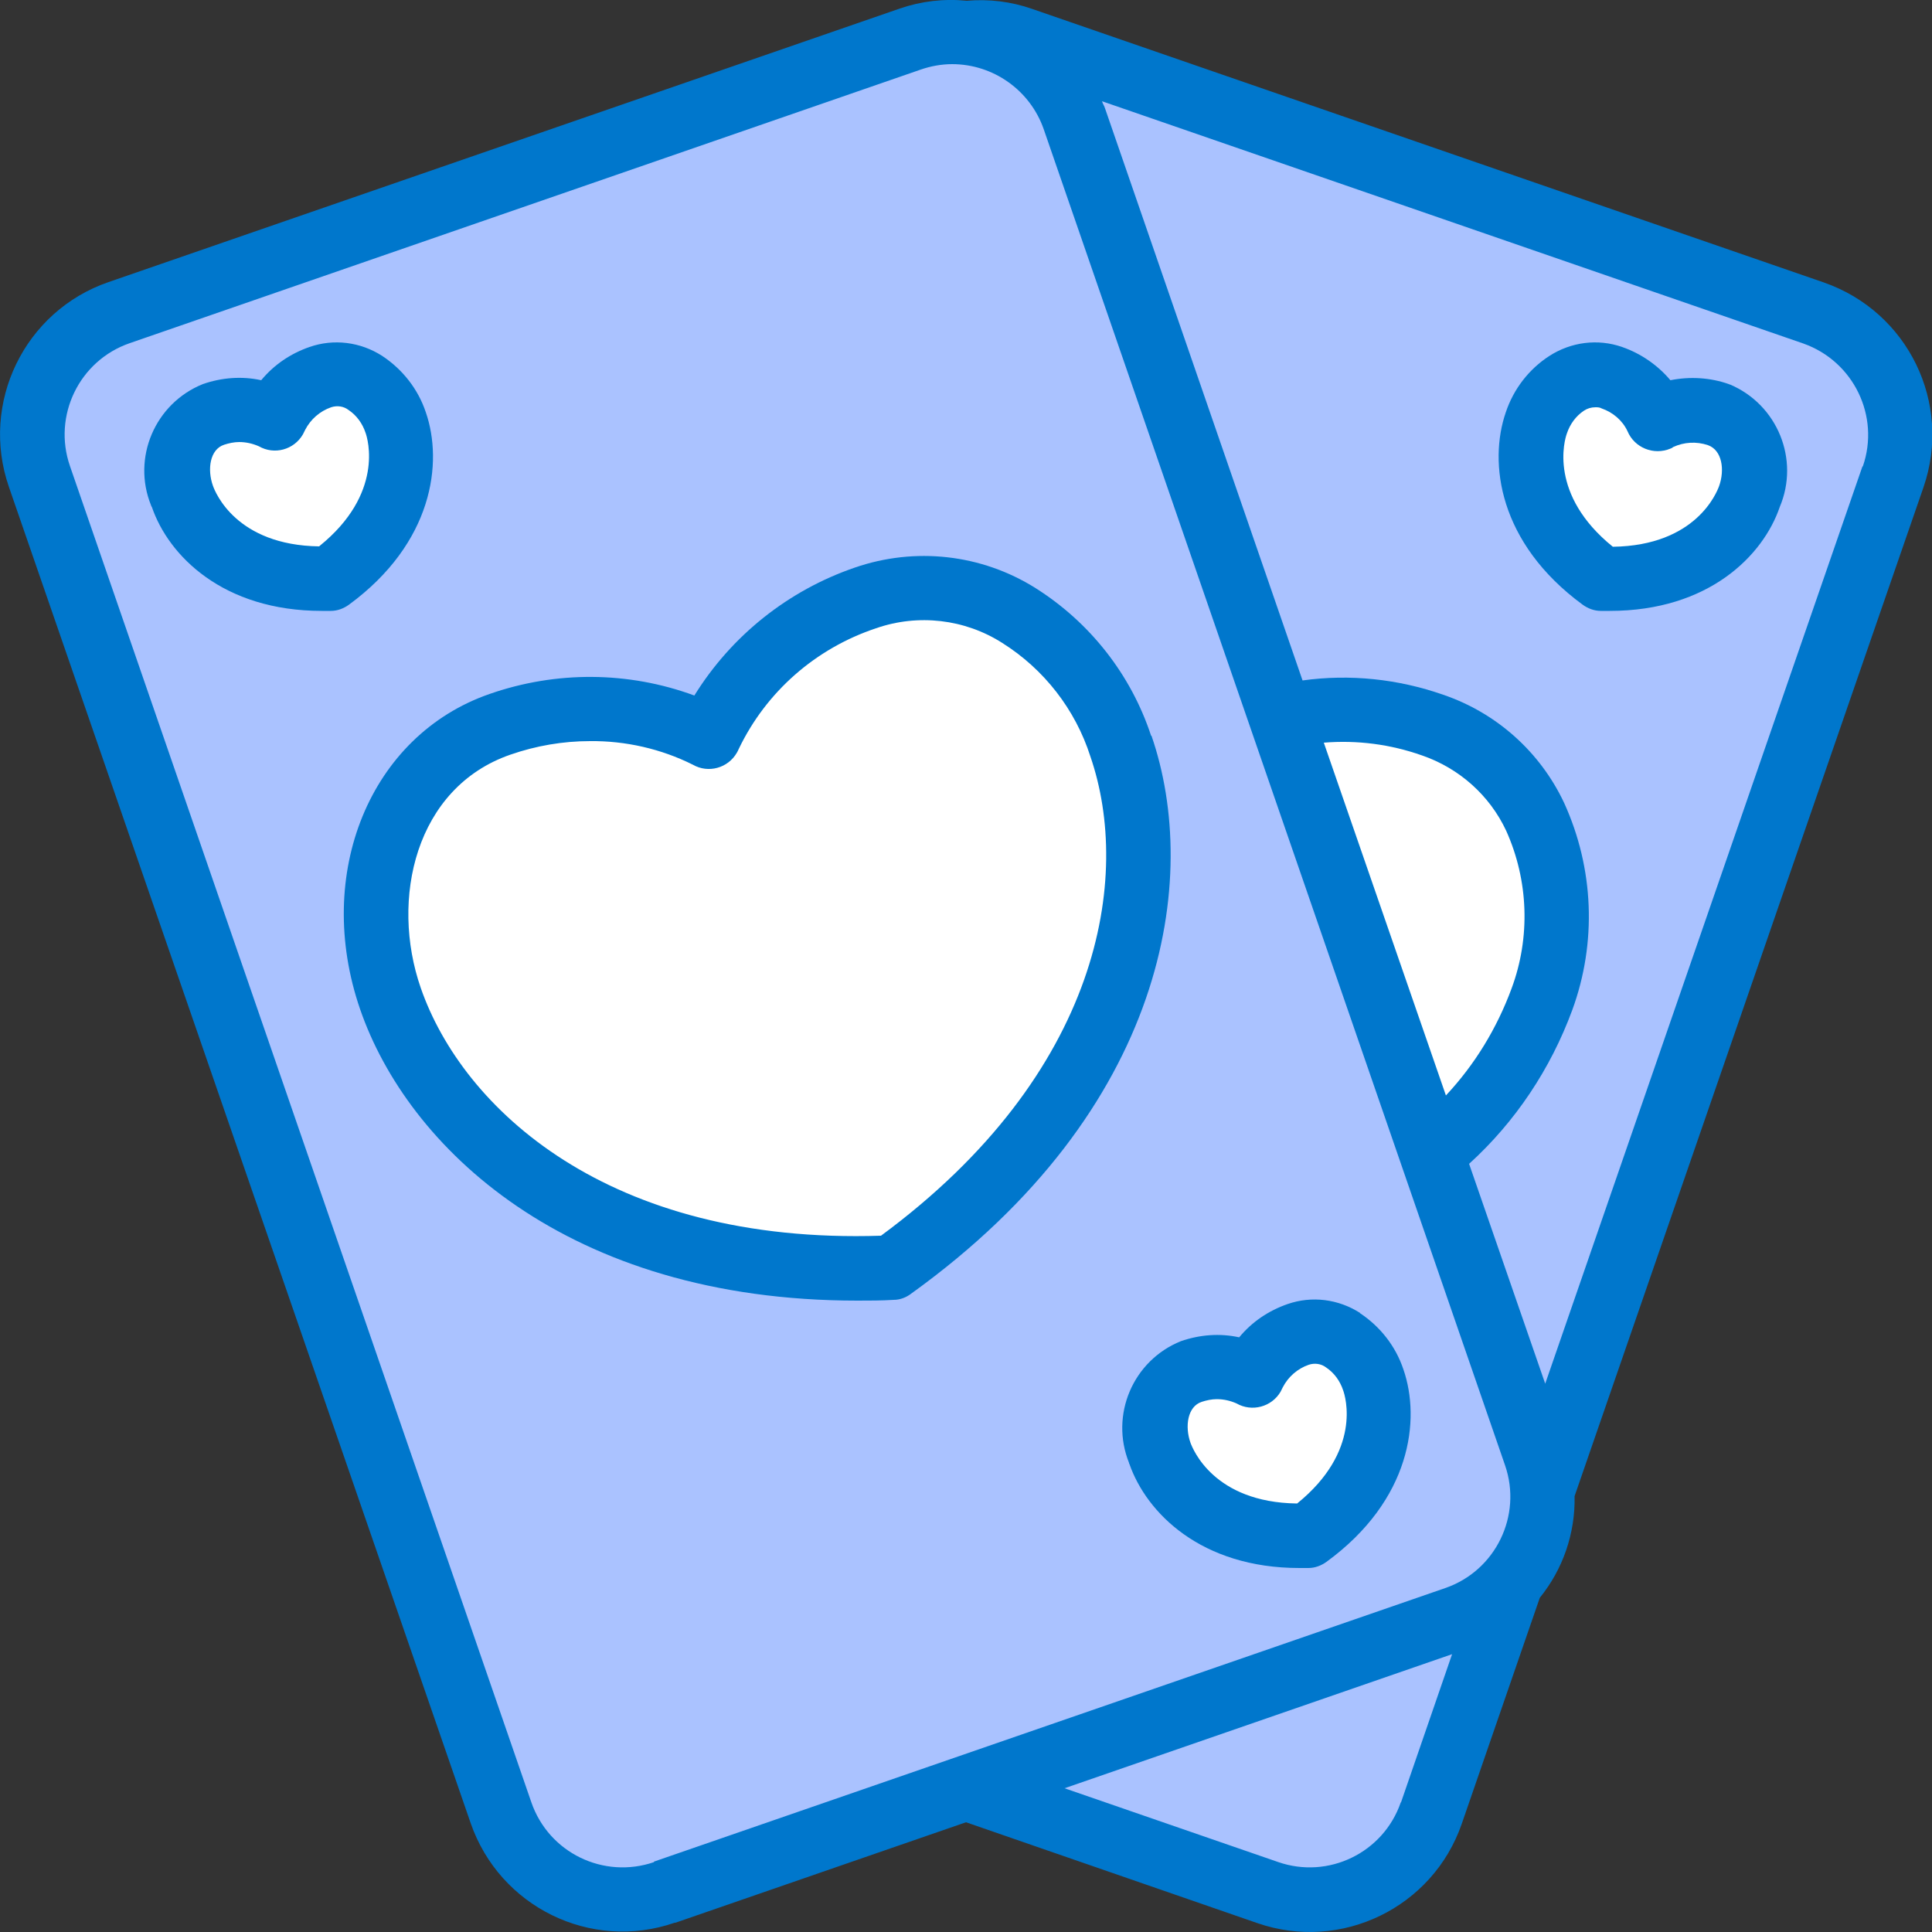
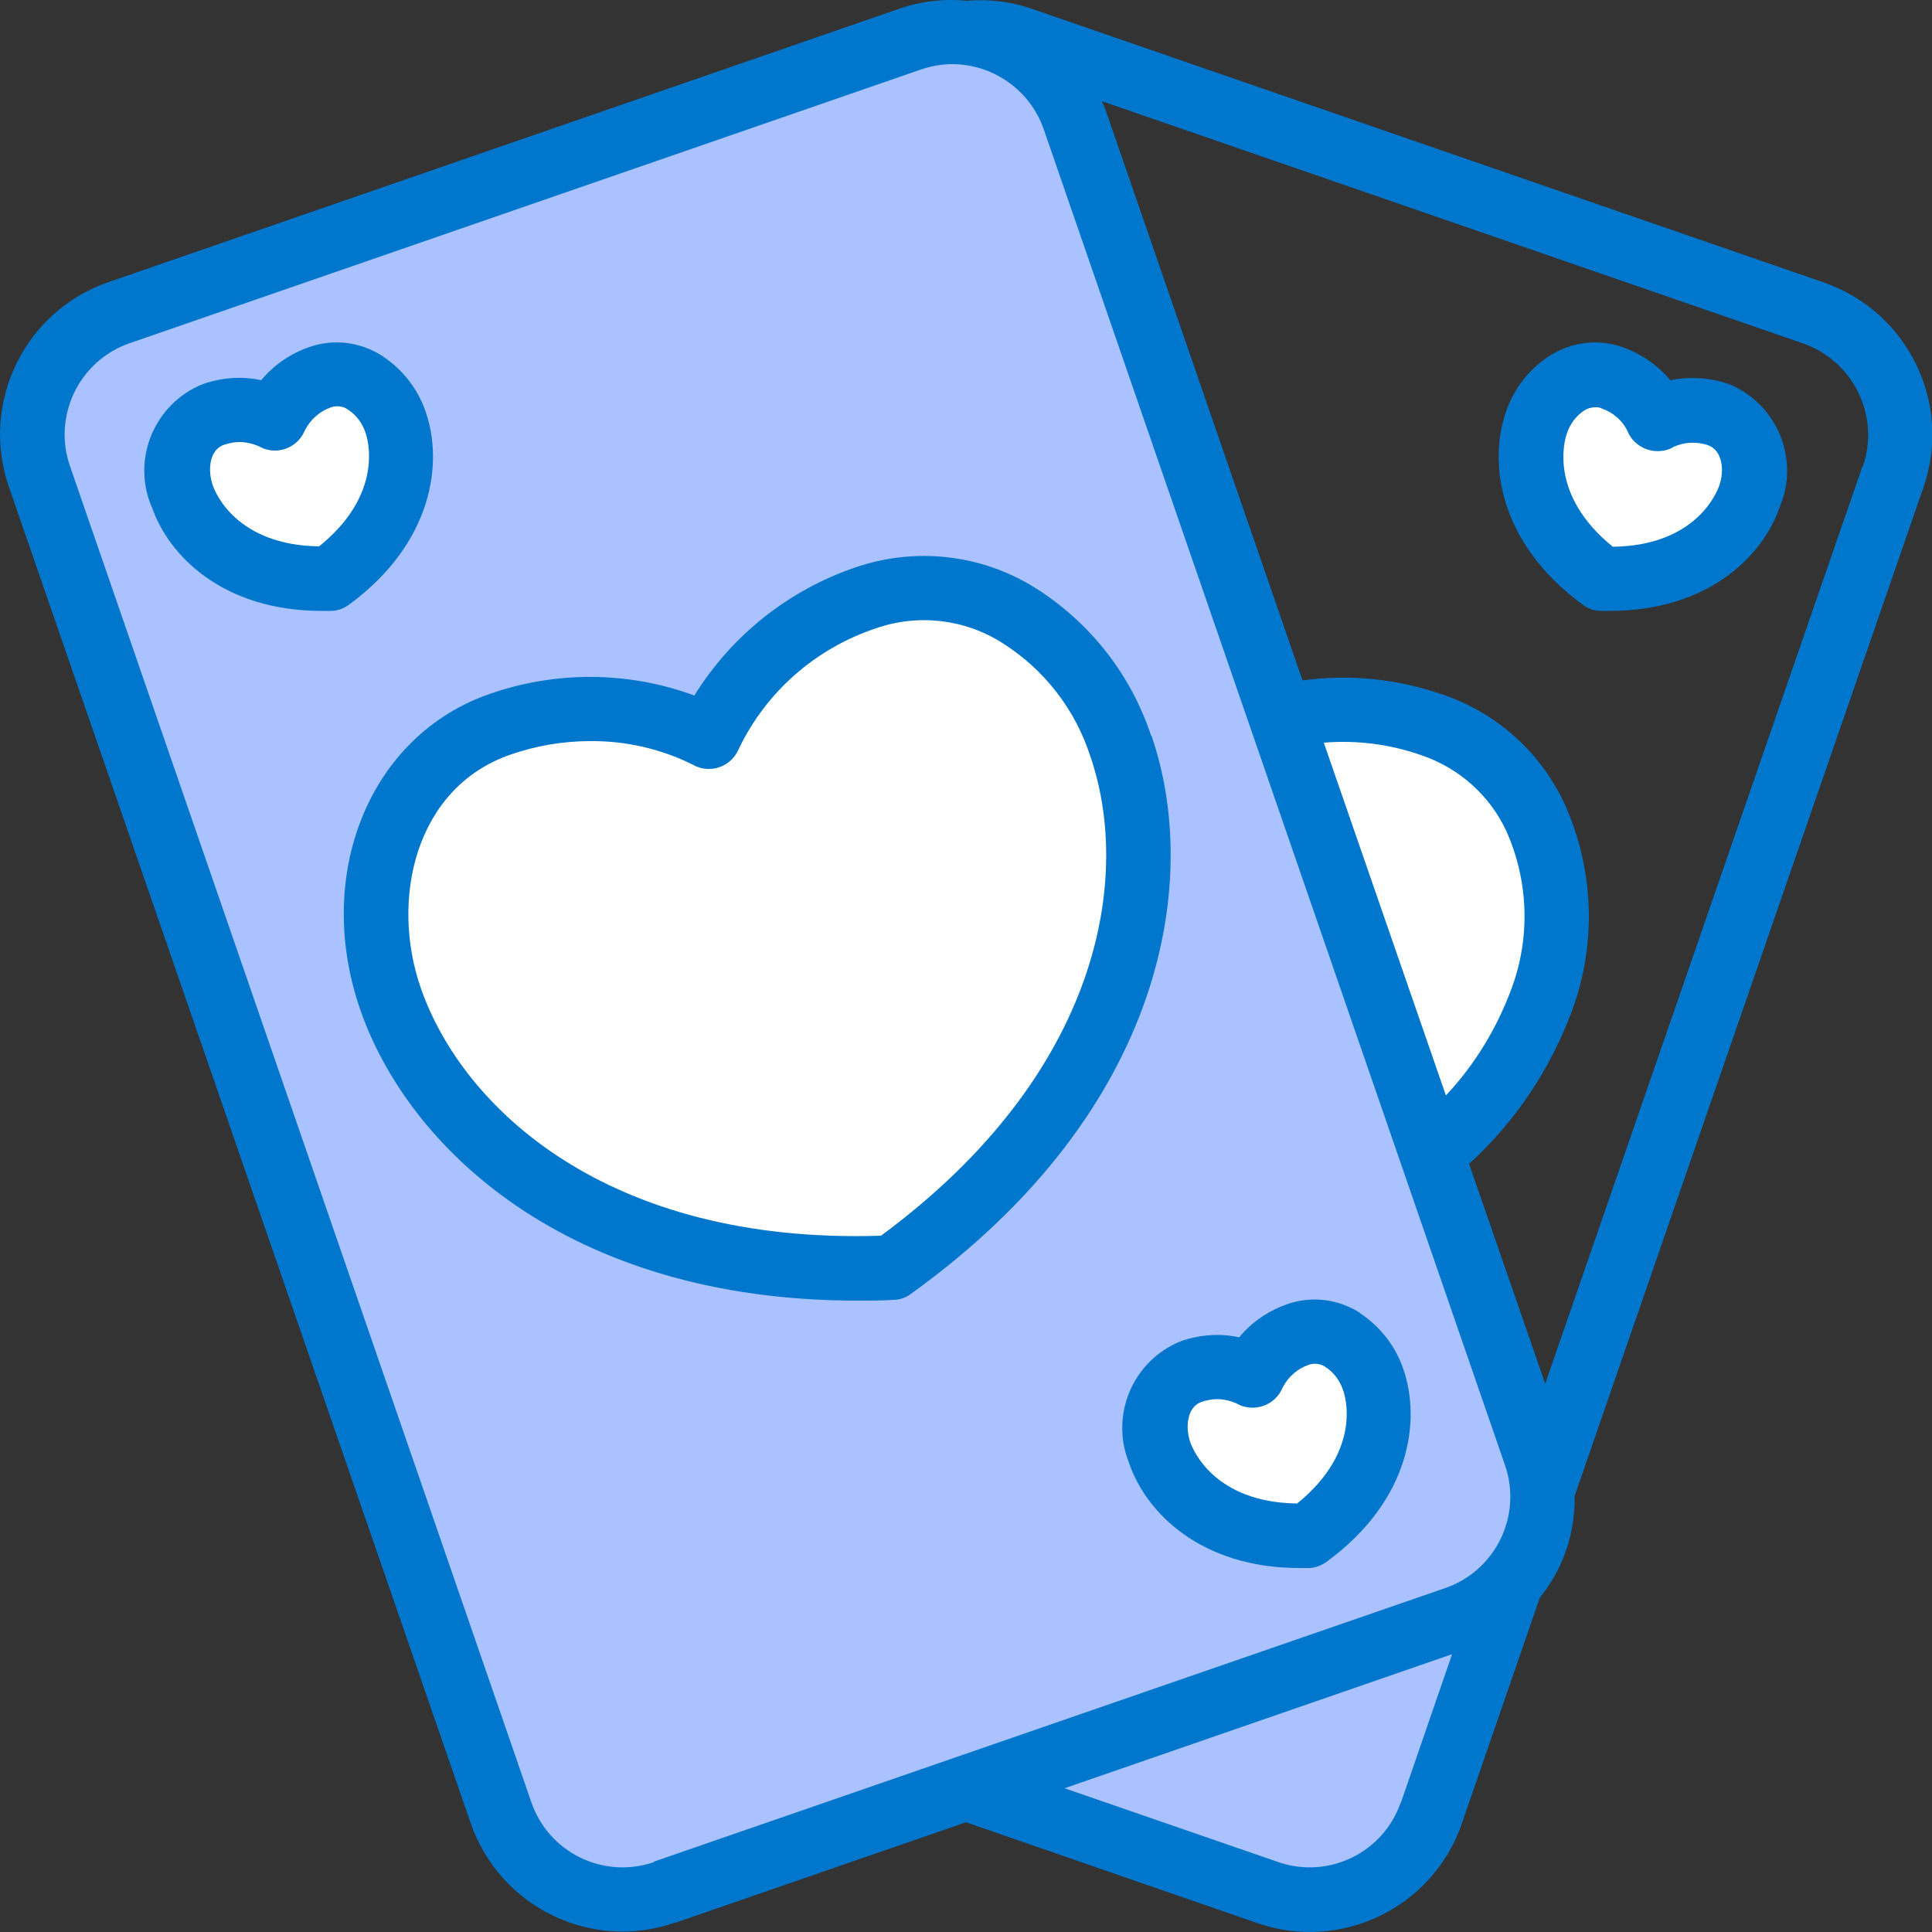
<svg xmlns="http://www.w3.org/2000/svg" id="Layer_2" data-name="Layer 2" viewBox="0 0 50 50">
  <rect x="0" y="0" width="50" height="50" fill="#333333" stroke="none" />
  <defs>
    <style>
      .cls-1 {
        opacity: 0;
      }

      .cls-1, .cls-2 {
        fill: #fff;
      }

      .cls-1, .cls-2, .cls-3, .cls-4 {
        stroke-width: 0px;
      }

      .cls-3 {
        fill: #aac2ff;
      }

      .cls-4 {
        fill: #07c;
      }
    </style>
  </defs>
  <g id="Layer_1-2" data-name="Layer 1">
    <g>
      <rect class="cls-1" x="0" width="50" height="50" />
      <g>
        <path class="cls-3" d="M39.92,38.55v.03c.08,1.48-.83,2.84-2.23,3.33l-12.69,4.38-7.79,2.69c-1.74.6-3.63-.32-4.23-2.06L1.02,12.33c-.6-1.74.32-3.64,2.06-4.24L23.56,1.01c1.74-.6,3.63.32,4.24,2.06l11.94,34.59c.1.29.16.59.18.89Z" />
        <path class="cls-2" d="M18.33,19.07c.81-1.7,2.27-2.99,4.05-3.6,2.8-.97,5.6.91,6.62,3.83s.77,8.68-5.92,13.49c-8.23.35-11.97-4.02-12.98-6.96s.04-6.14,2.83-7.1c1.77-.63,3.72-.51,5.4.33h0Z" />
        <path class="cls-2" d="M7.11,10.84c.23-.5.65-.89,1.17-1.07.86-.22,1.73.3,1.94,1.16,0,0,0,0,0,.01.31.88.25,2.61-1.69,4.03-2.41.08-3.52-1.24-3.82-2.13-.37-.8,0-1.75.8-2.12,0,0,0,0,.01,0,.52-.18,1.09-.14,1.58.12h0Z" />
        <path class="cls-2" d="M32.42,35.6c.23-.5.65-.89,1.17-1.07.86-.22,1.73.3,1.94,1.15,0,0,0,0,0,.01.31.89.25,2.61-1.69,4.03-2.41.08-3.52-1.24-3.82-2.13-.36-.8,0-1.75.79-2.12,0,0,0,0,.01,0,.52-.18,1.09-.14,1.58.12h0Z" />
        <path class="cls-3" d="M39.1,40.94l-2.07,5.99c-.6,1.74-2.5,2.66-4.23,2.06l-7.81-2.7,12.69-4.38c.55-.19,1.04-.52,1.42-.96h0Z" />
-         <path class="cls-3" d="M48.98,12.34l-9.07,26.21c-.02-.3-.08-.6-.18-.89L27.8,3.07c-.42-1.21-1.5-2.07-2.77-2.22.48-.05.96,0,1.41.17l20.48,7.08c1.74.61,2.66,2.5,2.06,4.24h0Z" />
        <path class="cls-2" d="M33.14,18.55c1.3-.31,2.66-.24,3.93.21,2.8.97,3.85,4.18,2.83,7.1-.58,1.56-1.56,2.95-2.85,4l-3.91-11.31Z" />
        <path class="cls-2" d="M42.89,10.84c-.23-.5-.65-.89-1.17-1.07-.86-.22-1.73.3-1.94,1.16,0,0,0,0,0,.01-.31.89-.25,2.61,1.69,4.03,2.41.08,3.52-1.24,3.82-2.13.37-.8,0-1.75-.79-2.12,0,0-.01,0-.02,0-.52-.18-1.09-.14-1.58.12Z" />
        <path class="cls-4" d="M29.79,19.04c-.52-1.58-1.58-2.93-2.99-3.82-1.4-.88-3.12-1.07-4.68-.53-1.72.59-3.19,1.76-4.15,3.31-1.71-.63-3.58-.64-5.3-.04-3.09,1.07-4.56,4.65-3.35,8.16,1.22,3.54,5.32,7.54,12.87,7.54.31,0,.62,0,.94-.02.16,0,.32-.06.45-.16,6.63-4.77,7.49-10.76,6.22-14.44h0ZM22.8,31.98c-7.07.23-10.83-3.3-11.91-6.41-.8-2.3-.14-5.19,2.32-6.04.66-.23,1.36-.35,2.06-.35.92-.01,1.84.2,2.66.61.4.23.91.09,1.14-.31.02-.03.03-.06.05-.1.71-1.48,1.99-2.6,3.55-3.12,1.09-.38,2.3-.24,3.27.38,1.08.68,1.89,1.72,2.28,2.94,1.07,3.11.29,8.19-5.42,12.4Z" />
        <path class="cls-4" d="M11.02,10.67c-.2-.6-.6-1.11-1.13-1.46-.56-.36-1.25-.45-1.88-.23-.49.17-.92.46-1.25.86-.5-.11-1.02-.07-1.51.1-1.24.5-1.84,1.91-1.34,3.14,0,.01.01.03.02.04.43,1.26,1.84,2.69,4.4,2.69.08,0,.15,0,.23,0,.17,0,.33-.06.47-.16,2.18-1.6,2.44-3.68,1.99-4.98ZM8.26,14.14c-2.15-.03-2.69-1.4-2.75-1.57-.15-.42-.08-.94.29-1.06.12-.04.26-.07.39-.07.18,0,.35.04.51.11.4.23.91.09,1.14-.31.02-.04.04-.08.06-.12.14-.27.38-.48.67-.58.15-.05.32-.03.45.07.21.14.36.35.44.59.06.16.48,1.58-1.19,2.93h0Z" />
        <path class="cls-4" d="M35.2,33.98c-.56-.36-1.25-.45-1.88-.23-.49.17-.92.46-1.25.86-.5-.11-1.02-.07-1.51.1-1.24.5-1.84,1.91-1.34,3.15,0,.01,0,.02.01.03.44,1.26,1.85,2.69,4.4,2.69.08,0,.16,0,.23,0,.17,0,.33-.06.47-.16,2.19-1.6,2.44-3.68,1.99-4.98-.2-.6-.6-1.11-1.13-1.46h0ZM33.56,38.91c-2.15-.03-2.69-1.41-2.75-1.57-.15-.42-.08-.94.29-1.06.12-.04.26-.07.39-.07.18,0,.35.04.51.11.4.23.91.09,1.14-.3.02-.04.04-.08.06-.12.14-.27.38-.48.67-.58.15-.05.32-.03.45.07.21.14.36.35.44.59.06.16.49,1.57-1.19,2.93h0Z" />
        <path class="cls-4" d="M47.2,7.31L26.71.23c-.54-.19-1.12-.26-1.69-.21-.59-.06-1.18.01-1.73.2L2.81,7.3C.63,8.05-.52,10.43.23,12.6c0,0,0,0,0,0l11.95,34.58c.75,2.17,3.11,3.33,5.28,2.58,0,0,.01,0,.02,0l7.52-2.6,7.54,2.61c2.17.75,4.54-.4,5.29-2.57l2.02-5.85c.6-.74.92-1.67.9-2.63l9.03-26.11c.75-2.18-.4-4.54-2.58-5.3h0ZM16.93,48.19c-1.31.45-2.73-.24-3.18-1.55L1.81,12.06c-.45-1.3.24-2.73,1.55-3.18L23.83,1.8c.26-.09.54-.14.81-.14,1.07,0,2.02.68,2.37,1.68l11.94,34.58c.45,1.3-.24,2.73-1.55,3.18l-20.48,7.08ZM34.26,19.22c.86-.07,1.72.04,2.54.33.96.33,1.75,1.03,2.18,1.95.58,1.29.63,2.76.14,4.08-.38,1.03-.95,1.97-1.7,2.77l-3.16-9.13ZM36.25,46.65c-.45,1.3-1.87,1.99-3.17,1.54l-5.53-1.91,10.03-3.47-1.32,3.83ZM48.2,12.07l-8.21,23.74-1.97-5.69c1.2-1.09,2.11-2.46,2.67-3.98.64-1.75.56-3.67-.21-5.36-.62-1.32-1.75-2.33-3.13-2.8-1.17-.41-2.42-.54-3.64-.37l-5.11-14.8c-.02-.07-.06-.12-.08-.19l18.15,6.27c1.3.46,1.99,1.88,1.54,3.18h0Z" />
        <path class="cls-4" d="M44.74,9.94c-.48-.17-1.01-.2-1.51-.1-.33-.39-.76-.69-1.25-.86-.63-.22-1.32-.13-1.88.23-.53.34-.93.86-1.13,1.46-.45,1.3-.19,3.38,1.99,4.98.14.1.3.16.47.16h.23c2.56,0,3.97-1.43,4.4-2.69.52-1.23-.06-2.65-1.29-3.17-.01,0-.02,0-.03-.01h0ZM44.49,12.58c-.06.16-.59,1.54-2.75,1.57-1.67-1.35-1.25-2.77-1.19-2.93.08-.24.23-.45.44-.59.09-.06.19-.09.3-.09.05,0,.11,0,.16.03.29.1.54.31.67.59.18.43.68.63,1.11.45.03-.01.05-.02.07-.04.28-.13.6-.15.9-.05.37.13.44.64.29,1.06h0Z" />
      </g>
    </g>
  </g>
</svg>